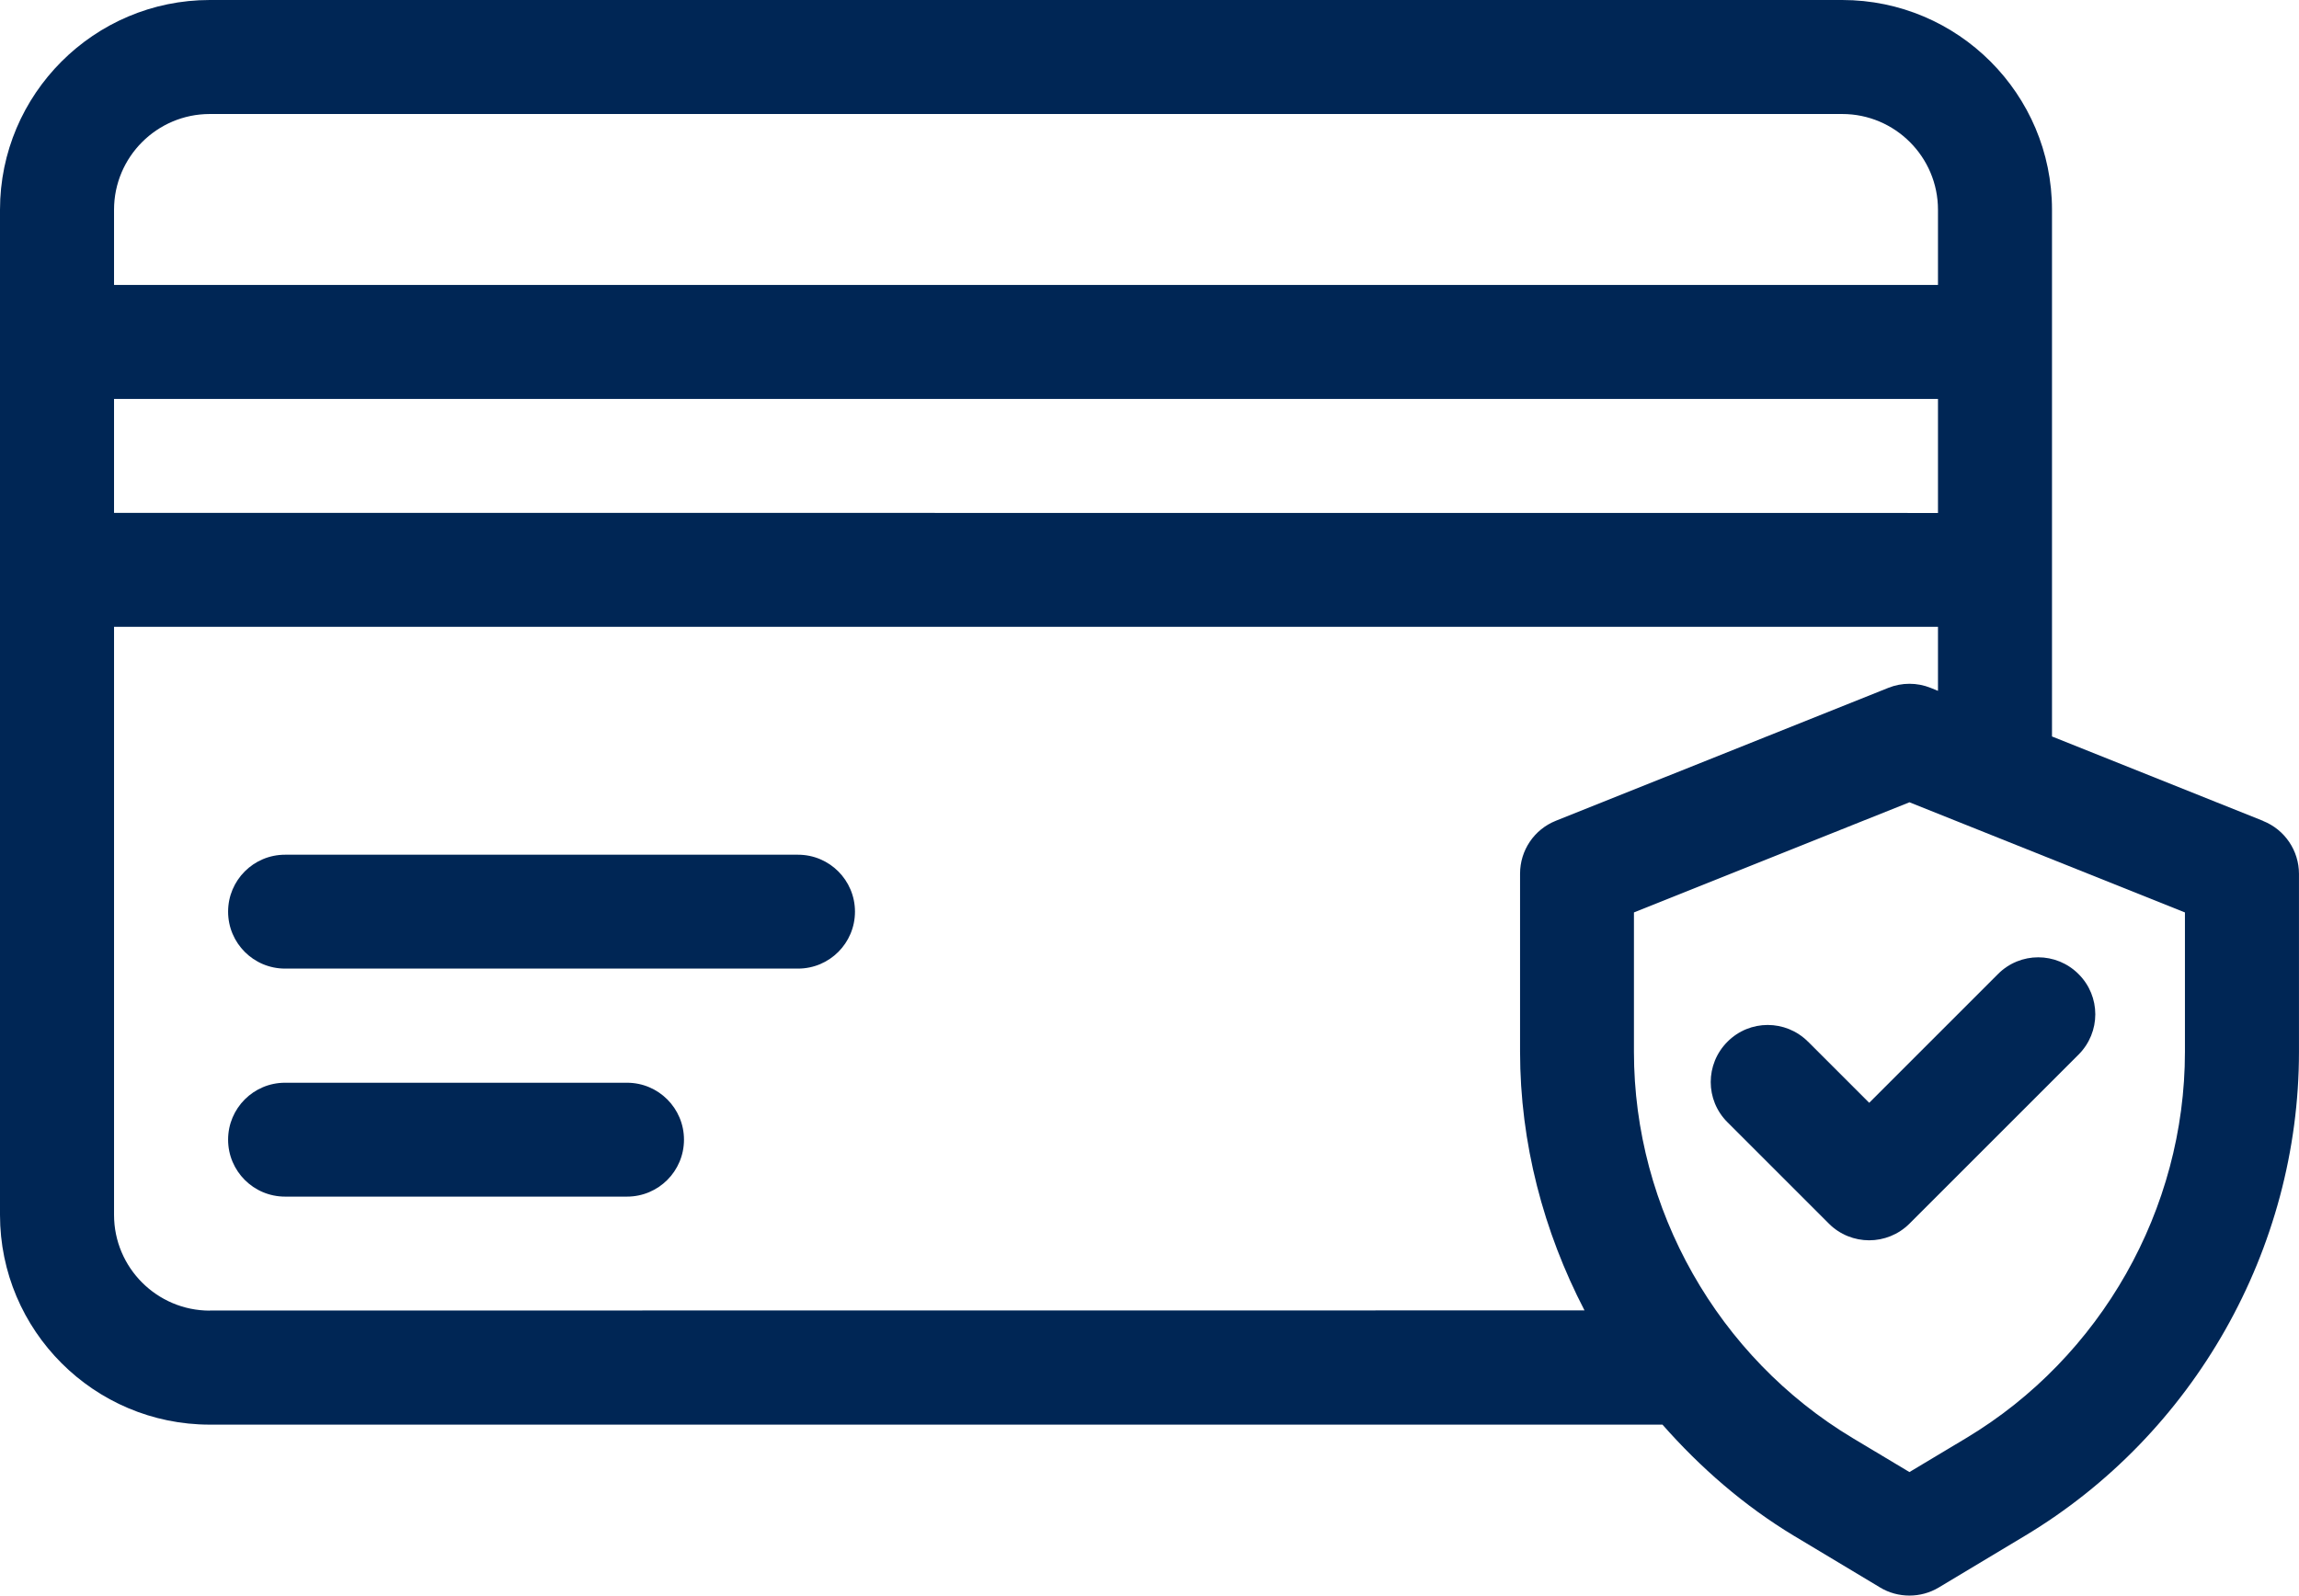
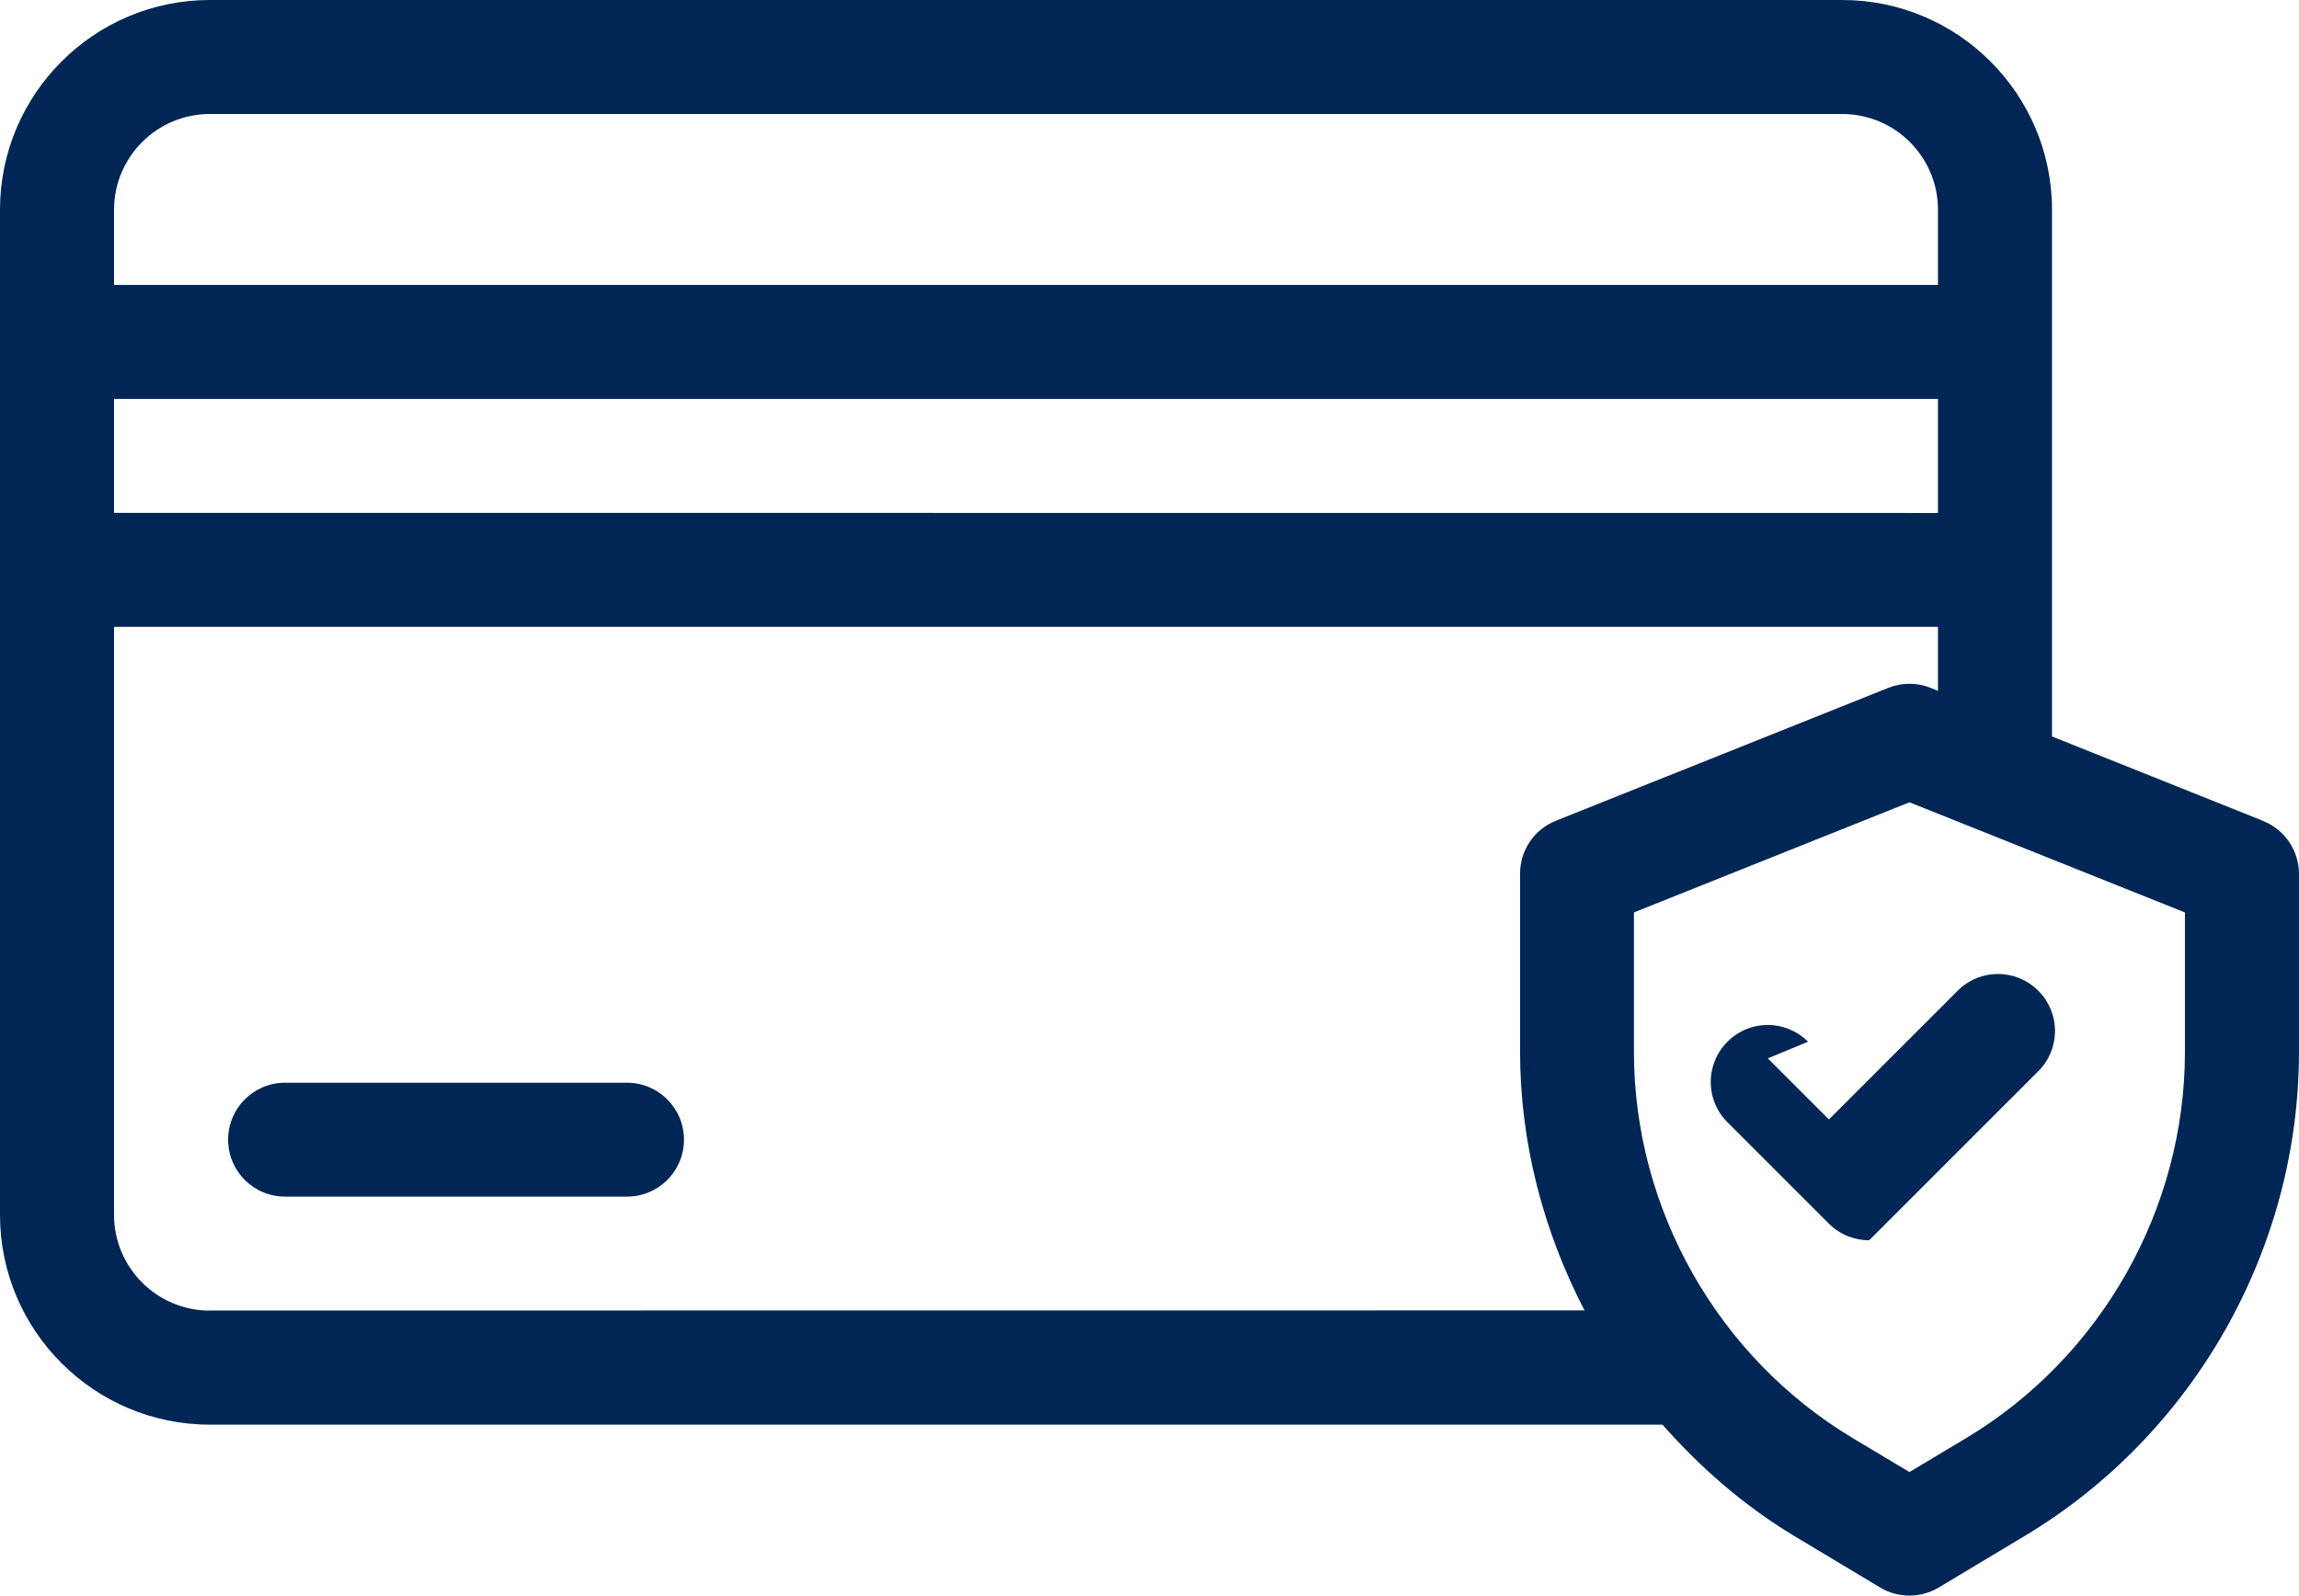
<svg xmlns="http://www.w3.org/2000/svg" id="Layer_2" data-name="Layer 2" viewBox="0 0 1008.39 700.03">
  <defs>
    <style>
      .cls-1 {
        fill: #002655;
      }
    </style>
  </defs>
  <g id="Layer_1-2" data-name="Layer 1">
-     <path class="cls-1" d="M350.03,375H125.03c-13.83,0-24.98,11.2-24.98,24.98s11.16,24.98,24.98,24.98h225c13.83,0,24.98-11.2,24.98-24.98s-11.16-24.98-24.98-24.98Z" />
    <path class="cls-1" d="M275.03,475.04H125.03c-13.83,0-24.98,11.2-24.98,24.98s11.16,24.98,24.98,24.98h150c13.83,0,24.98-11.2,24.98-24.98s-11.16-24.98-24.98-24.98Z" />
    <path class="cls-1" d="M992.63,360.15l-92.58-37.03V92.02c0-50.72-41.25-92.02-92.02-92.02H92.02C41.3,0,0,41.3,0,92.02v441c0,50.72,41.25,92.02,92.02,92.02h637.18c16.59,18.84,35.77,35.58,57.7,48.8l37.73,22.64c3.94,2.39,8.44,3.56,12.89,3.56s8.91-1.17,12.89-3.56l37.73-22.64c74.16-44.48,120.24-125.86,120.24-212.34v-78.09c0-10.22-6.23-19.41-15.7-23.2l-.06-.05ZM50.02,175.04h800.02v50.02l-800.02-.05v-50.02.05ZM92.02,50.02h716.02c23.16,0,42,18.84,42,42v33H50.02v-33c0-23.16,18.84-42,42-42ZM92.02,575.02c-23.16,0-42-18.84-42-42v-258h800.02v28.08l-3.23-1.31c-5.95-2.39-12.61-2.39-18.56,0l-145.82,58.31c-9.52,3.8-15.7,12.98-15.7,23.2v78.09c0,40.08,10.27,78.84,28.27,113.53l-602.95.05-.02.05ZM958.36,461.49c0,69.05-36.8,133.97-95.95,169.45l-24.89,14.91-24.89-14.91c-59.16-35.48-95.95-100.45-95.95-169.45v-61.17l120.84-48.33,120.84,48.33v61.17Z" />
-     <path class="cls-1" d="M793.05,457.04c-9.8-9.8-25.59-9.8-35.34,0-9.8,9.8-9.8,25.59,0,35.34l44.48,44.48c4.88,4.88,11.3,7.31,17.67,7.31s12.8-2.44,17.67-7.31l74.16-74.16c9.8-9.8,9.8-25.59,0-35.34-9.8-9.8-25.59-9.8-35.34,0l-56.48,56.48-26.81-26.81Z" />
+     <path class="cls-1" d="M793.05,457.04c-9.8-9.8-25.59-9.8-35.34,0-9.8,9.8-9.8,25.59,0,35.34l44.48,44.48c4.88,4.88,11.3,7.31,17.67,7.31l74.16-74.16c9.8-9.8,9.8-25.59,0-35.34-9.8-9.8-25.59-9.8-35.34,0l-56.48,56.48-26.81-26.81Z" />
  </g>
</svg>